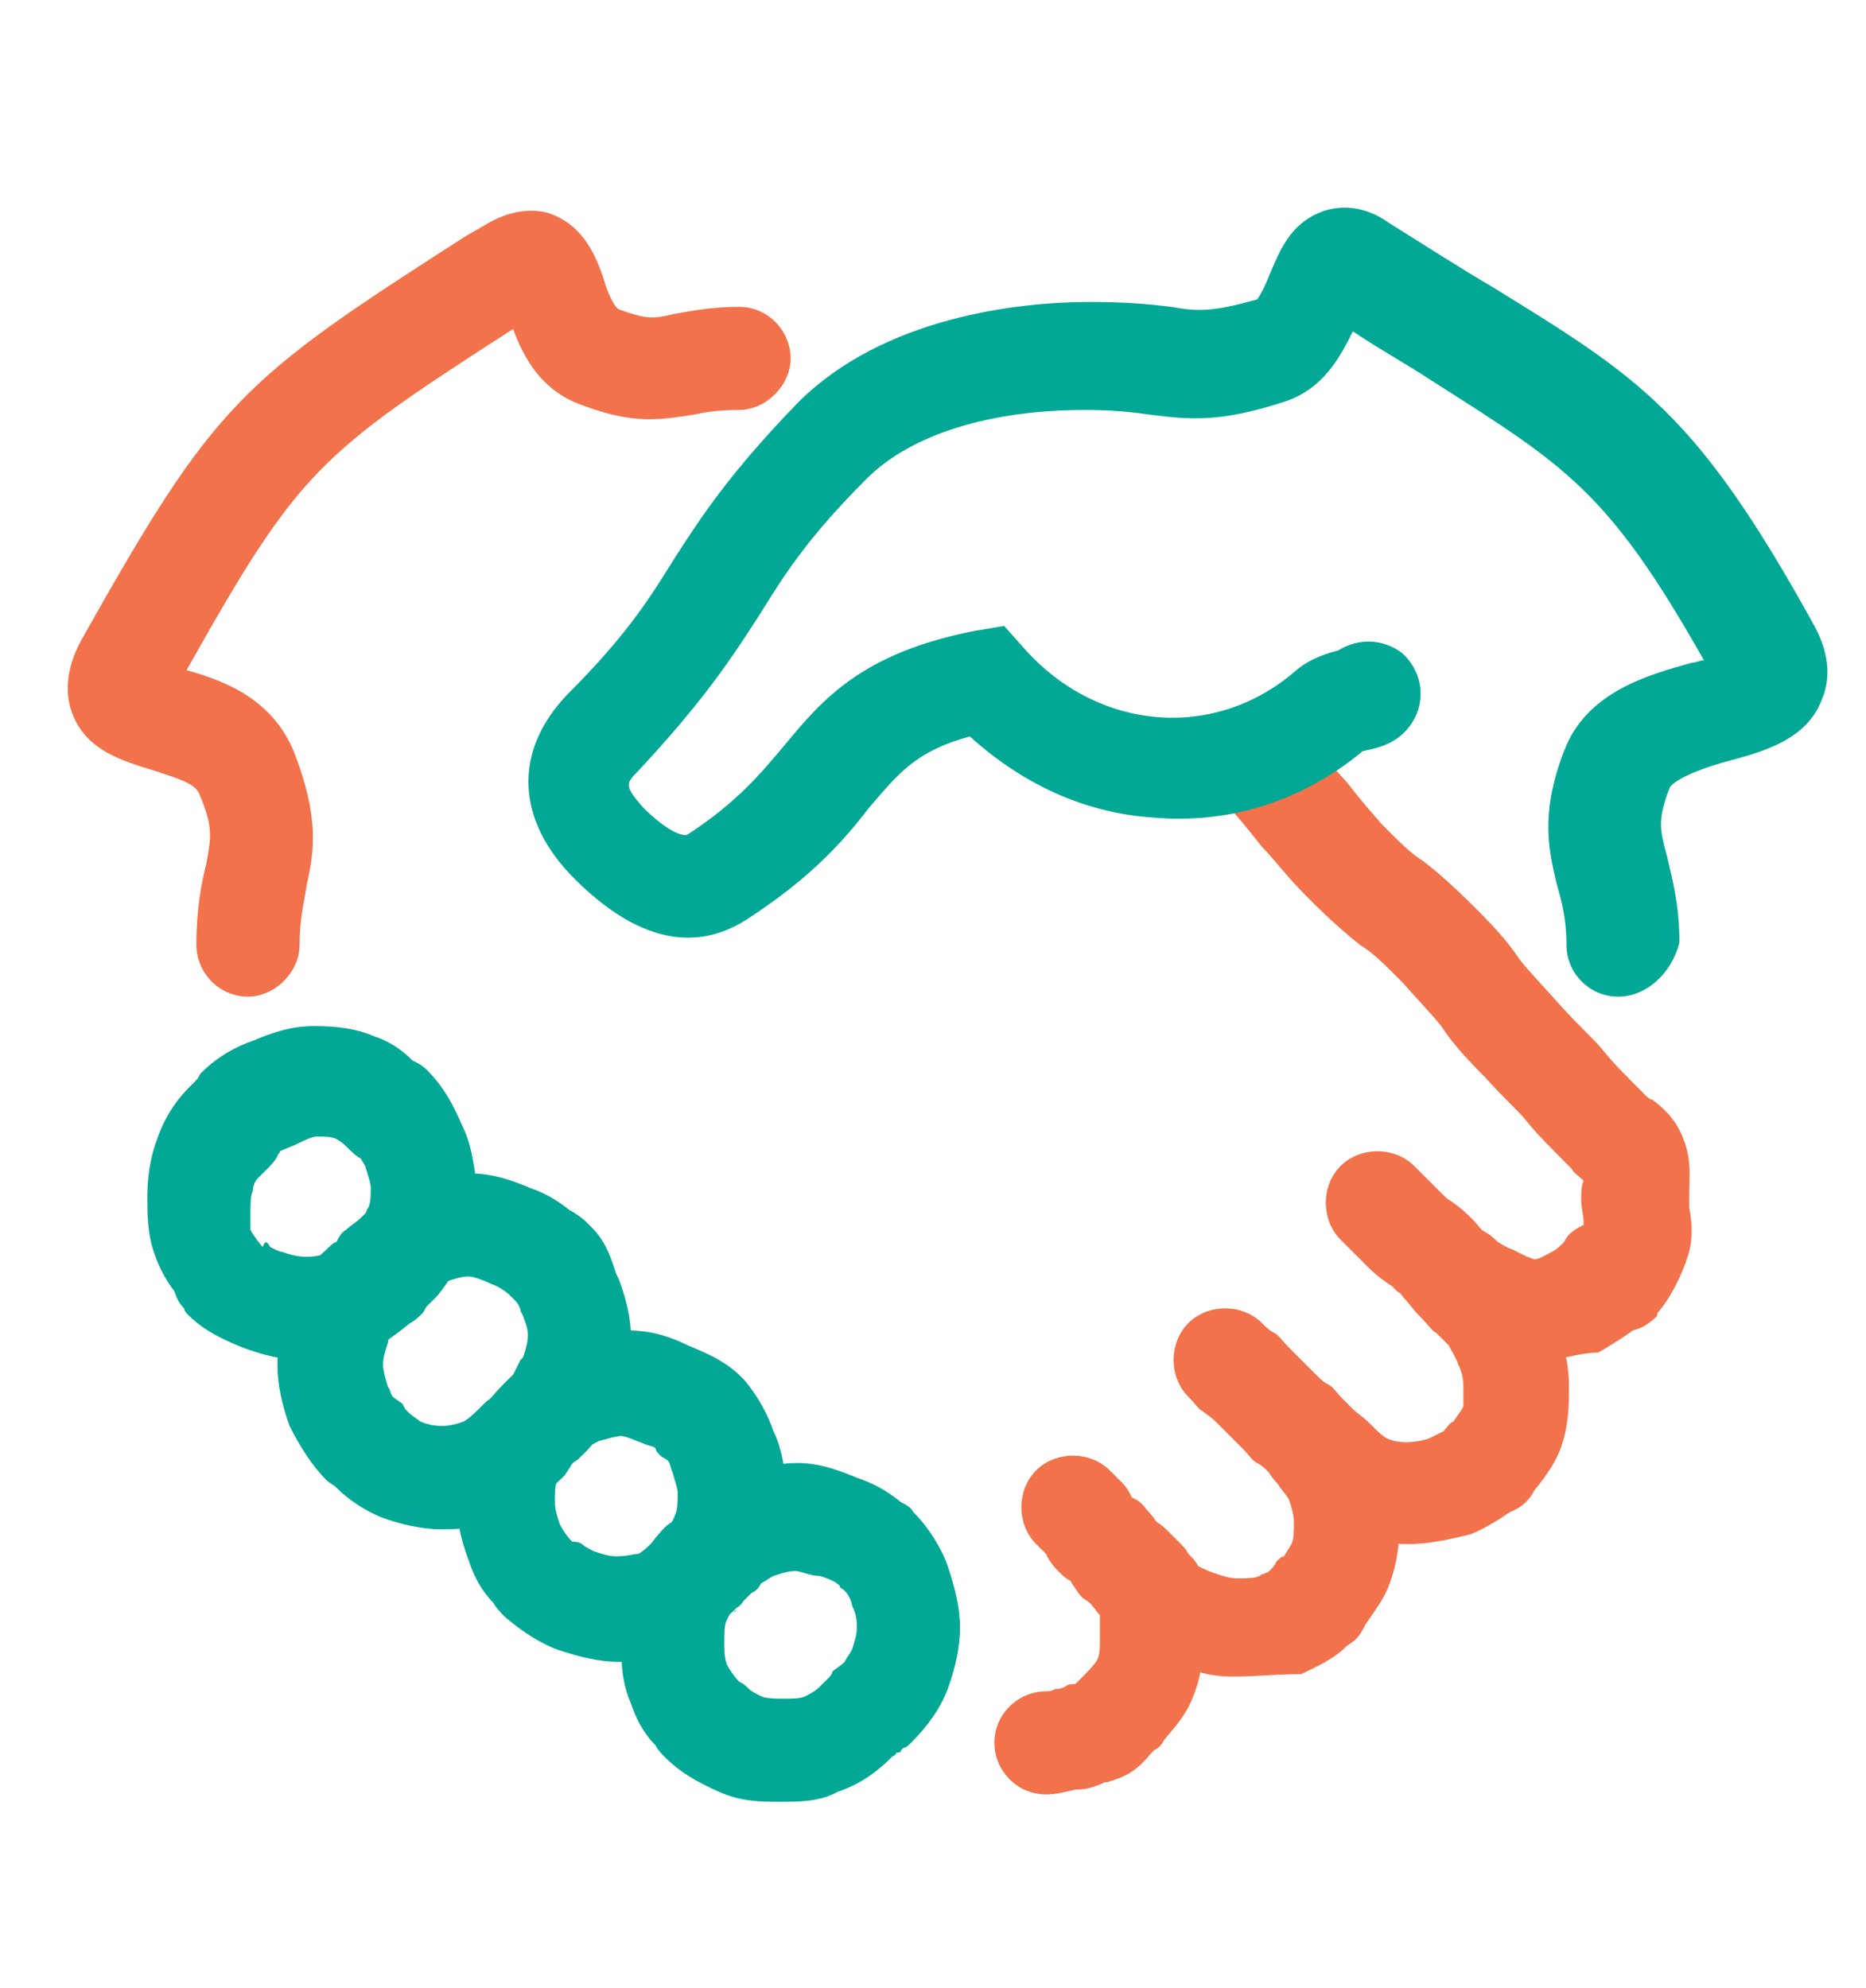
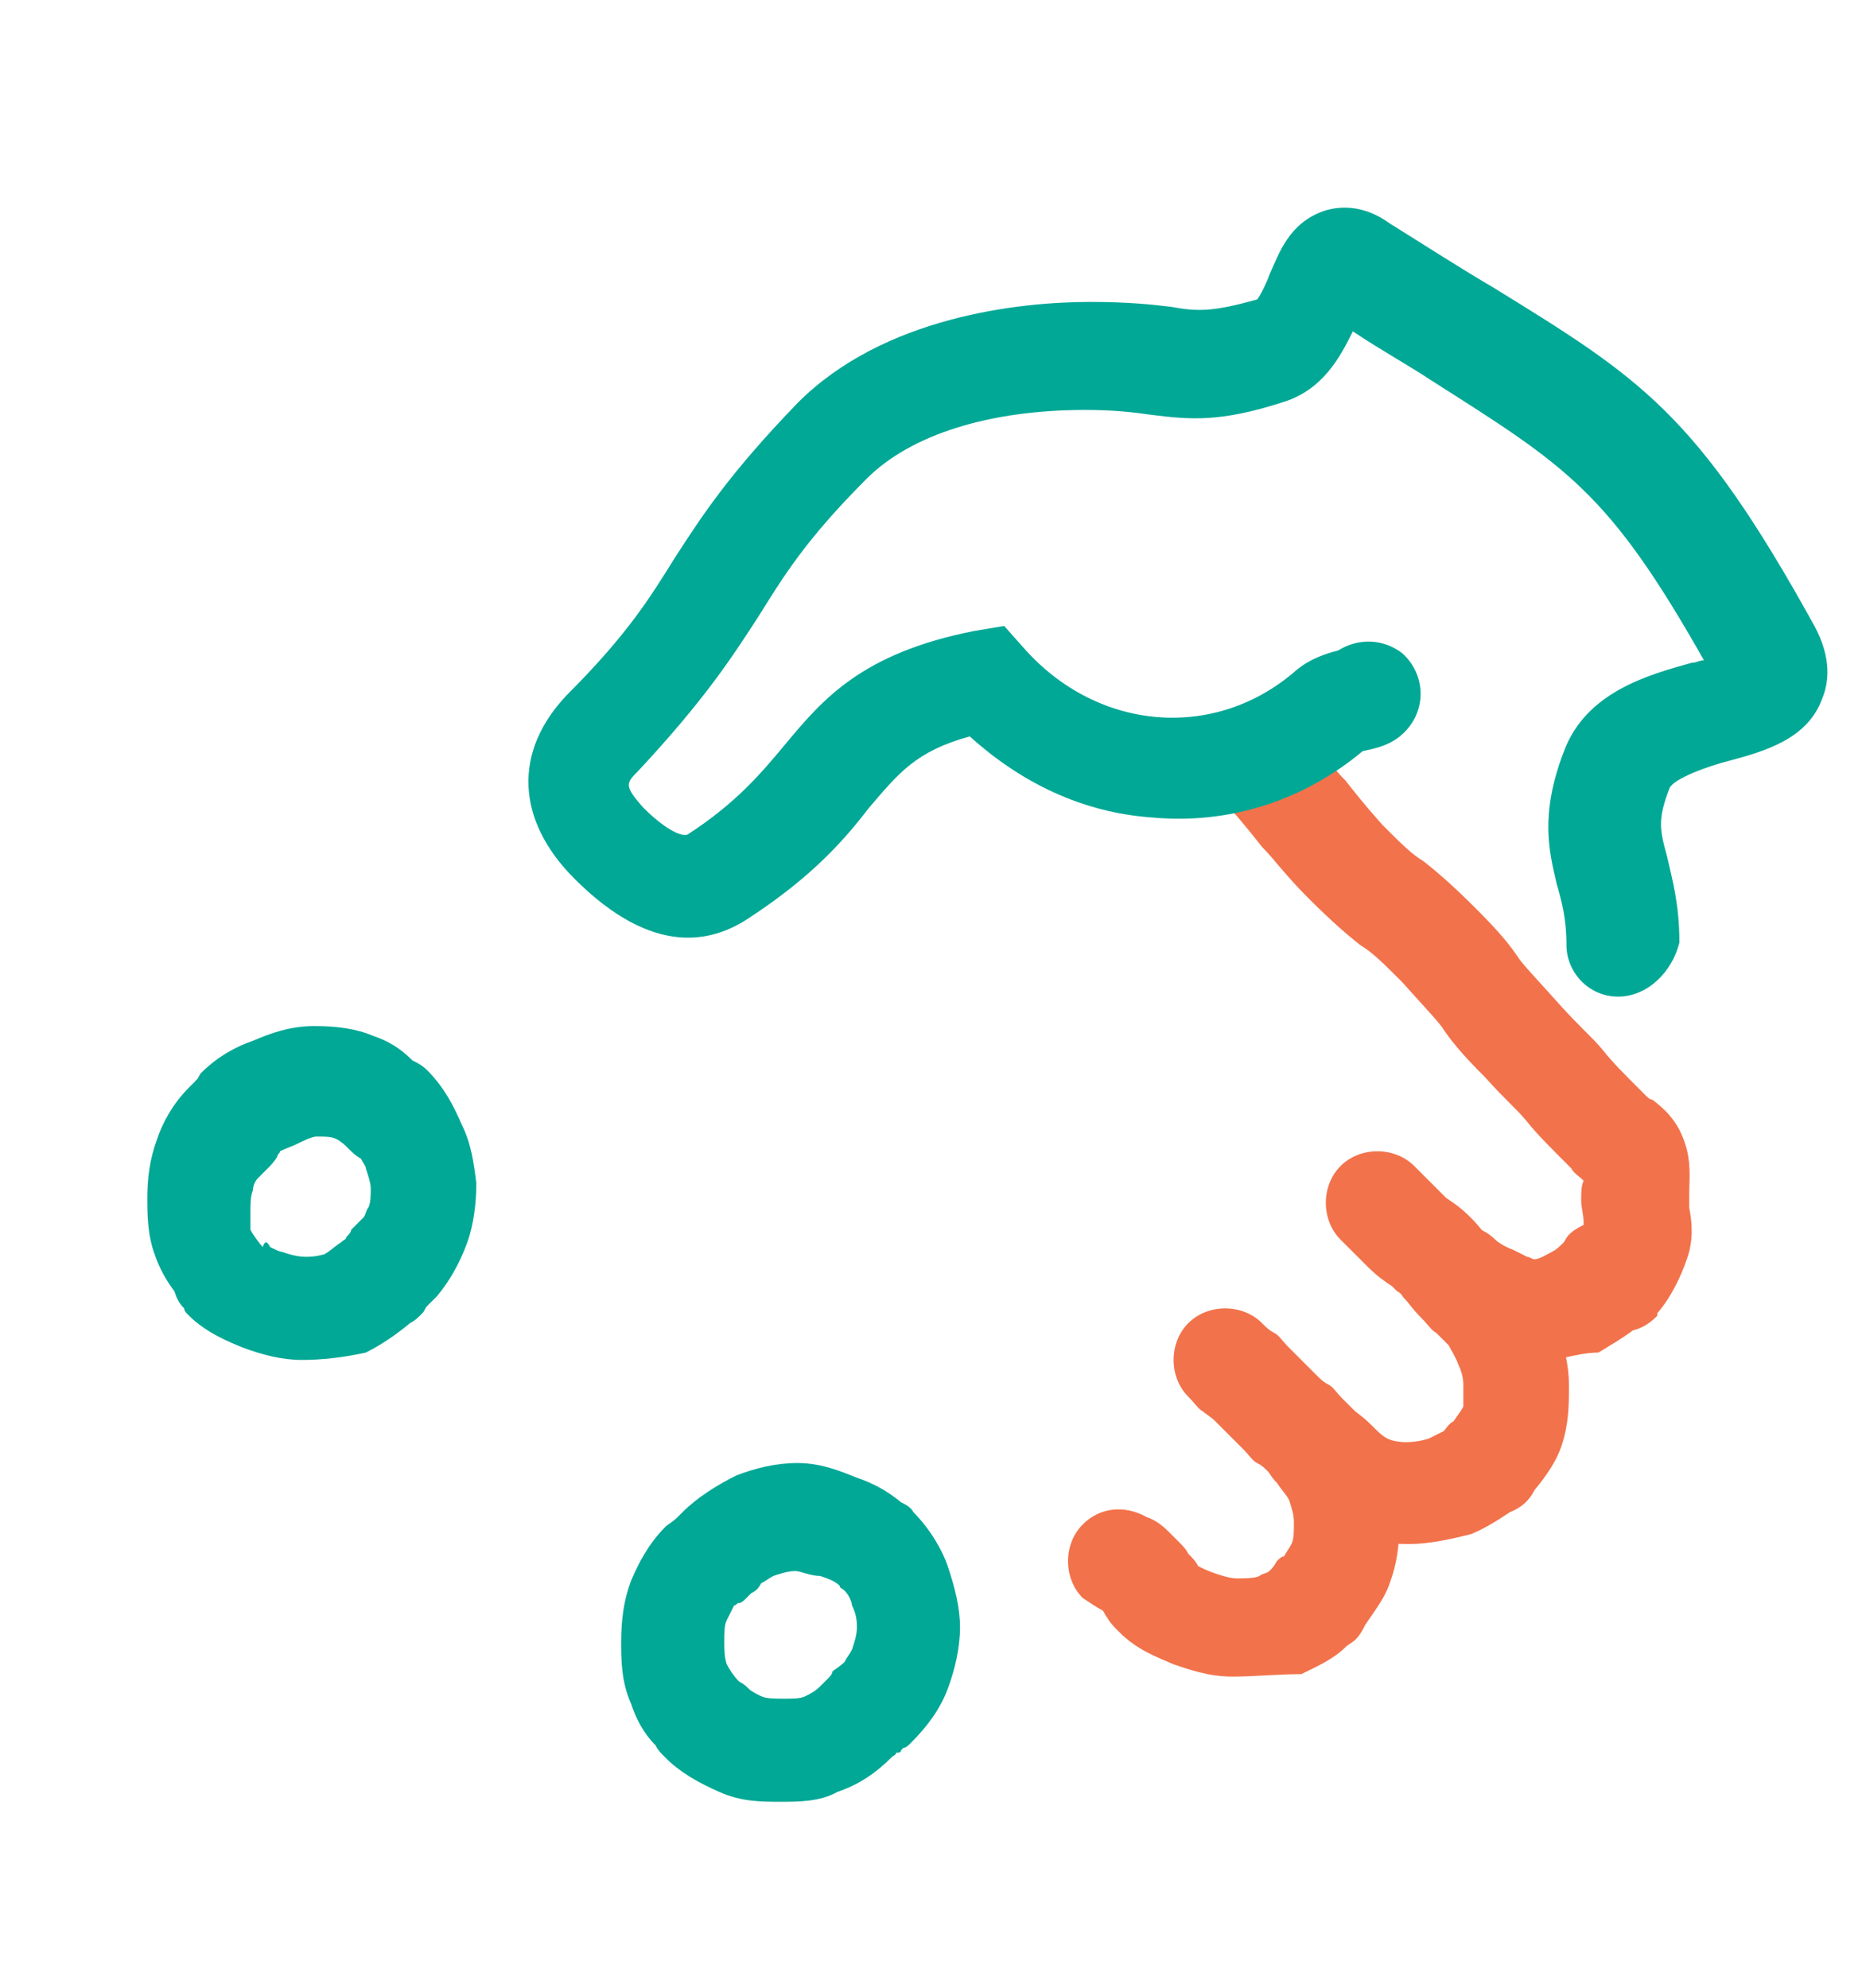
<svg xmlns="http://www.w3.org/2000/svg" version="1.1" id="Layer_1" x="0px" y="0px" viewBox="0 0 76 81" style="enable-background:new 0 0 76 81;" xml:space="preserve">
  <style type="text/css">
	.st0{enable-background:new    ;}
	.st1{fill:#F2724B;}
	.st2{fill:#02A896;}
	.st3{fill-rule:evenodd;clip-rule:evenodd;fill:#02A896;}
</style>
  <g>
    <g>
      <g>
-         <path class="st1" d="M10.1,40.6c-1.2,0-2.1-1-2.1-2.1c0-1.5,0.2-2.5,0.4-3.3c0.2-1.1,0.3-1.5-0.3-2.9c-0.2-0.4-0.9-0.6-1.8-0.9     C5,31,3.6,30.6,3,29.2c-0.4-0.9-0.3-2,0.3-3.1C8.8,16.3,9.8,15.5,19,9.6l0.7-0.4c1.1-0.7,2.1-0.7,2.7-0.5     c1.4,0.5,1.9,1.8,2.2,2.7c0.1,0.4,0.4,1.1,0.6,1.2c1.1,0.4,1.4,0.4,2.2,0.2c0.6-0.1,1.5-0.3,2.7-0.3c1.2,0,2.1,1,2.1,2.1     s-1,2.1-2.1,2.1c-0.9,0-1.4,0.1-1.9,0.2c-1.3,0.2-2.4,0.4-4.5-0.4c-1.7-0.6-2.4-2-2.8-3.1c-7.9,5.1-8.7,5.7-13.3,13.9     c1.4,0.4,3.5,1.1,4.4,3.4c1,2.6,0.8,4,0.5,5.3c-0.1,0.7-0.3,1.4-0.3,2.5C12.2,39.6,11.2,40.6,10.1,40.6z" />
-       </g>
+         </g>
    </g>
    <g>
      <path class="st1" d="M57.4,62.9c-0.9,0-1.7-0.1-2.5-0.4c-0.7-0.3-1.4-0.8-2.1-1.5c-0.2-0.2-0.3-0.3-0.4-0.4    c-0.2-0.2-0.4-0.3-0.7-0.6c-0.2-0.2-0.3-0.3-0.5-0.4c-0.2-0.1-0.3-0.3-0.6-0.6c-0.4-0.4-0.5-0.5-0.7-0.7c-0.1-0.1-0.2-0.2-0.4-0.4    c-0.2-0.2-0.4-0.3-0.5-0.4c-0.2-0.1-0.3-0.3-0.6-0.6c-0.8-0.8-0.8-2.2,0-3c0.8-0.8,2.2-0.8,3,0c0.2,0.2,0.3,0.3,0.5,0.4    c0.2,0.1,0.3,0.3,0.6,0.6c0.4,0.4,0.5,0.5,0.7,0.7c0.1,0.1,0.2,0.2,0.4,0.4c0.2,0.2,0.3,0.3,0.5,0.4c0.2,0.1,0.3,0.3,0.6,0.6    c0.2,0.2,0.3,0.3,0.4,0.4c0.2,0.2,0.4,0.3,0.7,0.6c0.3,0.3,0.5,0.5,0.7,0.6c0.4,0.2,1.1,0.2,1.7,0c0.2-0.1,0.4-0.2,0.6-0.3    c0.1-0.1,0.2-0.3,0.4-0.4c0.2-0.3,0.3-0.4,0.4-0.6c0-0.1,0-0.4,0-0.7l0-0.2c0-0.3-0.1-0.6-0.2-0.8c-0.1-0.3-0.3-0.6-0.4-0.8    c-0.2-0.2-0.4-0.4-0.5-0.5c-0.2-0.1-0.3-0.3-0.6-0.6c-0.4-0.4-0.5-0.6-0.7-0.8c-0.1-0.1-0.1-0.2-0.3-0.3c-0.1-0.1-0.1-0.1-0.2-0.2    c-0.3-0.2-0.6-0.4-1-0.8l-1.1-1.1c-0.8-0.8-0.8-2.2,0-3c0.8-0.8,2.2-0.8,3,0l1.1,1.1c0.1,0.1,0.1,0.1,0.2,0.2    c0.3,0.2,0.6,0.4,1,0.8c0.4,0.4,0.5,0.6,0.7,0.8c0.1,0.1,0.1,0.2,0.3,0.3c0.2,0.2,0.4,0.4,0.5,0.5c0.2,0.1,0.3,0.3,0.6,0.6    c0.7,0.7,1.1,1.5,1.4,2.2c0.3,0.8,0.5,1.6,0.5,2.4l0,0.2c0,0.6,0,1.4-0.3,2.3c-0.2,0.6-0.6,1.2-1.1,1.8c-0.2,0.4-0.5,0.7-1,0.9    c-0.6,0.4-1.1,0.7-1.6,0.9C59.1,62.7,58.2,62.9,57.4,62.9z" />
    </g>
    <g>
-       <path class="st1" d="M42.6,73.1C42.5,73.1,42.5,73.1,42.6,73.1c-1.2,0-2.1-1-2.1-2.1c0-1.2,1-2.1,2.1-2.1c0,0,0,0,0,0h0    c0.1,0,0.2,0,0.4-0.1c0,0,0.1,0,0.1,0c0.1,0,0.3-0.1,0.3-0.1c0.1-0.1,0.3-0.1,0.4-0.1c0.1-0.1,0.2-0.2,0.3-0.3    c0.1-0.1,0.5-0.5,0.6-0.7c0.1-0.2,0.1-0.6,0.1-0.9v-0.2c0-0.2,0-0.6,0-0.7c-0.1-0.1-0.3-0.4-0.5-0.6L44.1,65    c-0.2-0.2-0.4-0.4-0.5-0.6c-0.2-0.1-0.3-0.2-0.5-0.4c-0.3-0.3-0.4-0.5-0.5-0.7l-0.4-0.4c-0.8-0.8-0.8-2.2,0-3c0.8-0.8,2.2-0.8,3,0    l0.5,0.5c0.2,0.2,0.3,0.4,0.4,0.6c0.2,0.1,0.4,0.2,0.6,0.5c0.3,0.3,0.4,0.5,0.6,0.8c0.5,0.5,1.1,1.1,1.4,1.9    C49,65,49,65.8,49,66.4v0.2c0,0.7,0,1.5-0.4,2.5c-0.3,0.8-0.8,1.3-1.2,1.8c-0.1,0.2-0.2,0.3-0.4,0.4c-0.2,0.2-0.4,0.5-0.8,0.8    c-0.4,0.3-0.8,0.4-1.1,0.5l-0.1,0c-0.4,0.2-0.8,0.3-1.1,0.3l-0.1,0C43.4,73,43,73.1,42.6,73.1z M42.7,63.4    C42.7,63.4,42.7,63.4,42.7,63.4L42.7,63.4z" />
-     </g>
+       </g>
    <g>
-       <path class="st2" d="M18,62.3c-0.8,0-1.7-0.2-2.5-0.5c-0.7-0.3-1.3-0.7-1.8-1.2c-0.1-0.1-0.3-0.2-0.4-0.3    c-0.6-0.6-1.1-1.4-1.5-2.2c-0.3-0.8-0.5-1.7-0.5-2.5c0-0.8,0.2-1.7,0.5-2.5c0.3-0.8,0.8-1.6,1.5-2.2c0,0,0,0,0,0    c0.1-0.1,0.3-0.3,0.4-0.3c0.1-0.2,0.2-0.4,0.4-0.5c0.2-0.2,0.4-0.3,0.5-0.4c0.5-0.5,1.2-1,2-1.4c0.8-0.3,1.7-0.5,2.5-0.5    c1,0,1.8,0.3,2.5,0.6c0.6,0.2,1.1,0.5,1.6,0.9c0.2,0.1,0.5,0.3,0.7,0.5c0.1,0.1,0.1,0.1,0.2,0.2c0.6,0.6,0.8,1.3,1,1.9l0.1,0.2    c0.3,0.8,0.5,1.6,0.5,2.4c0,0.8-0.2,1.7-0.5,2.5l-0.1,0.1c-0.2,0.6-0.6,1.4-1.3,2.1c-0.1,0.1-0.2,0.2-0.3,0.2    c-0.1,0.1-0.2,0.2-0.3,0.4L23,60.1c-0.2,0.2-0.4,0.4-0.6,0.5c-0.5,0.5-1.1,1-1.9,1.3C19.7,62.2,18.9,62.3,18,62.3z M22.7,60.3    C22.6,60.3,22.6,60.3,22.7,60.3C22.6,60.3,22.6,60.3,22.7,60.3z M16.6,57.5c0.2,0.2,0.4,0.3,0.5,0.4c0.7,0.3,1.3,0.2,1.8,0    c0.2-0.1,0.6-0.5,0.7-0.6c0.2-0.2,0.3-0.3,0.5-0.4c0.1-0.2,0.2-0.3,0.4-0.5c0.2-0.2,0.3-0.3,0.4-0.4c0.1-0.2,0.2-0.4,0.3-0.6    l0.1-0.1c0.1-0.3,0.2-0.6,0.2-0.9c0-0.3-0.1-0.5-0.2-0.8l-0.1-0.2c0-0.1-0.1-0.3-0.2-0.4c-0.1-0.1-0.1-0.1-0.2-0.2    c-0.2-0.2-0.5-0.4-0.8-0.5c-0.2-0.1-0.7-0.3-0.9-0.3c-0.3,0-0.6,0.1-0.9,0.2c-0.2,0.1-0.4,0.3-0.7,0.6c-0.1,0.1-0.2,0.2-0.2,0.2    c-0.1,0.1-0.2,0.2-0.3,0.3c-0.1,0.1-0.2,0.2-0.3,0.4c-0.2,0.2-0.4,0.3-0.6,0.4c-0.1,0.2-0.3,0.4-0.3,0.6c-0.1,0.3-0.2,0.6-0.2,0.9    c0,0.2,0.1,0.6,0.2,0.9c0.1,0.1,0.1,0.3,0.2,0.4c0.1,0.1,0.3,0.2,0.4,0.3C16.5,57.4,16.5,57.4,16.6,57.5z M20.3,56.8    C20.3,56.8,20.3,56.8,20.3,56.8L20.3,56.8z M20.9,56.2C20.9,56.2,20.9,56.2,20.9,56.2S20.9,56.2,20.9,56.2z M17,53.4    C17,53.4,17,53.4,17,53.4C17,53.4,17,53.4,17,53.4z" />
-     </g>
+       </g>
    <g>
      <path class="st2" d="M31.8,73.4c-0.8,0-1.6,0-2.5-0.4c-0.9-0.4-1.6-0.8-2.2-1.4c-0.2-0.2-0.3-0.3-0.4-0.5c-0.5-0.5-0.8-1.1-1-1.7    c-0.4-0.9-0.4-1.8-0.4-2.5c0-0.9,0.1-1.7,0.4-2.5c0.3-0.7,0.7-1.5,1.4-2.2c0.1-0.1,0.3-0.2,0.5-0.4c0.1-0.1,0.1-0.1,0.2-0.2    c0.6-0.6,1.4-1.1,2.2-1.5c0.8-0.3,1.6-0.5,2.5-0.5c1,0,1.9,0.4,2.4,0.6c0.6,0.2,1.2,0.5,1.8,1c0.2,0.1,0.4,0.2,0.5,0.4    c0.7,0.7,1.2,1.6,1.4,2.2c0.3,0.9,0.5,1.7,0.5,2.5c0,0.8-0.2,1.7-0.5,2.5c-0.3,0.8-0.8,1.5-1.5,2.2c-0.1,0.1-0.2,0.2-0.3,0.2    c0,0,0,0-0.1,0.1c0,0.1-0.1,0.1-0.2,0.1c0,0.1-0.1,0.1-0.2,0.2c-0.6,0.6-1.3,1.1-2.2,1.4C33.4,73.4,32.5,73.4,31.8,73.4z M33,69.2    C33,69.2,33,69.2,33,69.2S33,69.2,33,69.2z M30.5,68.8c0.1,0.1,0.3,0.2,0.5,0.3c0.2,0.1,0.6,0.1,0.9,0.1c0.4,0,0.7,0,0.9-0.1    c0.2-0.1,0.4-0.2,0.6-0.4c0.1-0.1,0.2-0.2,0.3-0.3c0,0,0,0,0,0c0.1-0.1,0.2-0.2,0.2-0.3c0.1-0.1,0.3-0.2,0.5-0.4    c0.1-0.2,0.2-0.3,0.3-0.5c0.1-0.3,0.2-0.6,0.2-0.9c0-0.2,0-0.5-0.2-0.9c0-0.1-0.1-0.4-0.3-0.6c-0.1-0.1-0.2-0.1-0.2-0.2    c-0.2-0.2-0.5-0.3-0.8-0.4C33,64.2,32.6,64,32.4,64c-0.3,0-0.6,0.1-0.9,0.2c-0.2,0.1-0.3,0.2-0.5,0.3c-0.1,0.2-0.2,0.3-0.4,0.4    c-0.1,0.1-0.2,0.2-0.2,0.2c-0.1,0.1-0.2,0.2-0.3,0.2c-0.1,0-0.1,0.1-0.2,0.1c-0.1,0.2-0.2,0.4-0.3,0.6c-0.1,0.2-0.1,0.5-0.1,0.9    c0,0.3,0,0.6,0.1,0.9c0.1,0.2,0.3,0.5,0.5,0.7C30.3,68.6,30.4,68.7,30.5,68.8z M33.5,68.6C33.5,68.6,33.5,68.6,33.5,68.6    C33.5,68.6,33.5,68.6,33.5,68.6z M30.4,65.2C30.4,65.2,30.3,65.2,30.4,65.2C30.3,65.2,30.4,65.2,30.4,65.2z M30.5,65.1    C30.5,65.1,30.5,65.1,30.5,65.1C30.5,65.1,30.5,65.1,30.5,65.1z" />
    </g>
    <g>
      <path class="st2" d="M12.3,55.4c-0.8,0-1.6-0.2-2.4-0.5c-0.5-0.2-1.5-0.6-2.2-1.3c0,0-0.1-0.1-0.1-0.1c0,0-0.1-0.1-0.1-0.2    c-0.2-0.2-0.3-0.4-0.4-0.7c-0.3-0.4-0.6-0.9-0.8-1.5c-0.3-0.8-0.3-1.7-0.3-2.3c0-0.8,0.1-1.6,0.4-2.4c0.2-0.6,0.6-1.4,1.3-2.1    c0.1-0.1,0.1-0.1,0.2-0.2c0.1-0.1,0.1-0.1,0.1-0.2C8,44.1,8,44,8,44c0.1-0.1,0.1-0.2,0.2-0.3c0.7-0.7,1.5-1.1,2.1-1.3    c0.7-0.3,1.5-0.6,2.5-0.6c0.9,0,1.7,0.1,2.4,0.4c0.6,0.2,1.1,0.5,1.6,1c0.2,0.1,0.4,0.2,0.6,0.4c0.7,0.7,1.1,1.5,1.4,2.2    c0.4,0.8,0.5,1.6,0.6,2.4c0,0.8-0.1,1.7-0.4,2.5c-0.3,0.8-0.7,1.5-1.2,2.1c0,0,0,0,0,0c0,0-0.1,0.1-0.1,0.1    c-0.1,0.1-0.2,0.2-0.3,0.3c-0.1,0.1-0.1,0.2-0.2,0.3c-0.2,0.2-0.3,0.3-0.5,0.4c-0.6,0.5-1.2,0.9-1.8,1.2    C14,55.3,13.1,55.4,12.3,55.4z M16.8,53.5C16.8,53.5,16.8,53.5,16.8,53.5C16.8,53.5,16.8,53.5,16.8,53.5z M7.5,53.4    C7.5,53.4,7.5,53.4,7.5,53.4C7.5,53.4,7.5,53.4,7.5,53.4z M17.2,53.2C17.2,53.2,17.2,53.2,17.2,53.2    C17.2,53.2,17.2,53.2,17.2,53.2z M11,50.8c0.2,0.1,0.4,0.2,0.5,0.2c0.8,0.3,1.3,0.2,1.7,0.1c0.2-0.1,0.4-0.3,0.7-0.5    c0.1-0.1,0.2-0.1,0.2-0.2c0.1-0.1,0.2-0.2,0.2-0.3c0,0,0.1-0.1,0.1-0.1c0,0,0.1-0.1,0.1-0.1c0.1-0.1,0.2-0.2,0.3-0.3    c0.1-0.1,0.1-0.3,0.2-0.4c0.1-0.2,0.1-0.5,0.1-0.8c0-0.2-0.1-0.5-0.2-0.8c0-0.1-0.1-0.2-0.2-0.4c-0.2-0.1-0.4-0.3-0.6-0.5    c-0.2-0.2-0.4-0.3-0.4-0.3c-0.2-0.1-0.5-0.1-0.8-0.1c-0.2,0-0.6,0.2-0.8,0.3c-0.2,0.1-0.5,0.2-0.7,0.3c0,0.1-0.1,0.1-0.1,0.2    c-0.1,0.2-0.3,0.4-0.4,0.5c-0.1,0.1-0.2,0.2-0.4,0.4c-0.1,0.1-0.2,0.3-0.2,0.5c-0.1,0.2-0.1,0.6-0.1,0.8c0,0,0,0.1,0,0.1    c0,0.2,0,0.6,0,0.7c0.1,0.2,0.4,0.6,0.5,0.7C10.8,50.5,10.9,50.6,11,50.8z" />
    </g>
    <g>
-       <path class="st2" d="M25.2,67.7c-0.8,0-1.6-0.2-2.5-0.5c-0.8-0.3-1.5-0.8-2.1-1.3c0,0-0.1-0.1-0.1-0.1c-0.1-0.1-0.3-0.3-0.4-0.5    c-0.5-0.5-0.8-1.1-1-1.7c-0.3-0.8-0.5-1.6-0.5-2.5c0-0.6,0-1.6,0.4-2.5c0.3-0.8,0.8-1.5,1.5-2.2c0.1-0.1,0.1-0.1,0.2-0.2    c0,0,0,0,0,0c0.1-0.1,0.2-0.2,0.3-0.2c0.6-0.6,1.3-1,2.1-1.3c0.9-0.4,1.7-0.5,2.5-0.5c1,0,1.8,0.3,2.4,0.6    c0.7,0.3,1.5,0.6,2.2,1.3c0,0,0.1,0.1,0.1,0.1c0.6,0.7,1,1.5,1.2,2.1c0.3,0.6,0.5,1.5,0.5,2.4c0,0.9-0.2,1.7-0.5,2.5    c-0.3,0.7-0.6,1.3-1.1,1.8c-0.1,0.2-0.2,0.4-0.4,0.5c-0.2,0.2-0.3,0.3-0.5,0.4c-0.5,0.5-1.1,1-1.9,1.3    C26.9,67.5,26.1,67.7,25.2,67.7z M29.2,66.1C29.2,66.1,29.2,66.1,29.2,66.1C29.2,66.1,29.2,66.1,29.2,66.1z M29.2,66.1L29.2,66.1    L29.2,66.1z M29.2,66.1L29.2,66.1L29.2,66.1z M29.2,66.1L29.2,66.1L29.2,66.1z M29.2,66.1C29.2,66.1,29.2,66.1,29.2,66.1    C29.2,66.1,29.2,66.1,29.2,66.1z M29.3,66.1C29.3,66.1,29.3,66.1,29.3,66.1C29.3,66.1,29.3,66.1,29.3,66.1z M29.8,65.7    C29.8,65.7,29.8,65.7,29.8,65.7C29.8,65.7,29.8,65.7,29.8,65.7z M29.9,65.7C29.8,65.7,29.8,65.7,29.9,65.7    C29.8,65.7,29.8,65.7,29.9,65.7z M30,65.6c0,0-0.1,0.1-0.2,0.1C29.9,65.7,29.9,65.6,30,65.6z M29.9,65.6    C29.9,65.6,29.9,65.7,29.9,65.6C29.9,65.7,29.9,65.6,29.9,65.6z M23.7,62.9c0.1,0.1,0.3,0.2,0.5,0.3c0.3,0.1,0.6,0.2,0.9,0.2    c0.5,0,0.7-0.1,0.9-0.1c0.2-0.1,0.4-0.3,0.7-0.6c0.1-0.1,0.2-0.2,0.3-0.2c0,0,0,0,0,0c0.2-0.2,0.4-0.5,0.5-0.8    c0.1-0.2,0.1-0.5,0.1-0.9c0-0.2-0.1-0.4-0.2-0.8c-0.1-0.2-0.1-0.4-0.2-0.5c-0.1-0.1-0.2-0.1-0.3-0.2c-0.1-0.1-0.2-0.2-0.2-0.3    c-0.1-0.1-0.3-0.1-0.5-0.2c-0.3-0.1-0.7-0.3-0.9-0.3c-0.2,0-0.5,0.1-0.9,0.2c-0.2,0.1-0.4,0.2-0.5,0.3c-0.1,0.1-0.2,0.2-0.3,0.4    c-0.1,0.1-0.3,0.2-0.4,0.3c-0.1,0-0.1,0.1-0.2,0.1c-0.1,0.2-0.2,0.3-0.3,0.5c-0.1,0.2-0.1,0.5-0.1,0.9c0,0.3,0.1,0.6,0.2,0.9    c0.1,0.2,0.3,0.5,0.5,0.7C23.6,62.8,23.7,62.9,23.7,62.9z M27,62.5c0,0-0.1,0.1-0.1,0.1C26.9,62.6,26.9,62.6,27,62.5z M27,62.6    C27,62.6,27,62.6,27,62.6C27,62.6,27,62.6,27,62.6z M27,62.6C27,62.6,27,62.6,27,62.6C27,62.6,27,62.6,27,62.6z M27,62.6L27,62.6    L27,62.6z M23.5,59.4C23.5,59.4,23.5,59.4,23.5,59.4C23.5,59.4,23.5,59.4,23.5,59.4z M22,57.9L22,57.9L22,57.9z" />
-     </g>
+       </g>
    <g>
      <path class="st1" d="M50.2,68.3c-1,0-1.8-0.3-2.4-0.5c-0.7-0.3-1.5-0.6-2.2-1.3c-0.2-0.2-0.4-0.4-0.5-0.6    c-0.1-0.1-0.1-0.2-0.2-0.3l0,0c-0.2-0.1-0.5-0.3-0.8-0.5c-0.8-0.8-0.8-2.2,0-3c0.7-0.7,1.7-0.8,2.6-0.3c0.3,0.1,0.6,0.3,0.9,0.6    l0.4,0.4c0.2,0.2,0.3,0.3,0.4,0.5c0.2,0.2,0.3,0.3,0.4,0.5c0.2,0.1,0.4,0.2,0.7,0.3c0.3,0.1,0.6,0.2,0.9,0.2c0.3,0,0.7,0,0.9-0.1    c0.1-0.1,0.3-0.1,0.4-0.2c0.1-0.1,0.2-0.2,0.3-0.4c0.1-0.1,0.2-0.2,0.3-0.2c0.1-0.2,0.2-0.3,0.3-0.5c0.1-0.2,0.1-0.5,0.1-0.9    c0-0.3-0.1-0.6-0.2-0.9c-0.1-0.2-0.3-0.4-0.5-0.7c-0.8-0.8-0.8-2.2,0-3c0.8-0.8,2.2-0.8,3,0c0.7,0.7,1.2,1.4,1.5,2.1    c0.3,0.8,0.5,1.6,0.5,2.5c0,0.9-0.1,1.7-0.4,2.5c-0.2,0.6-0.6,1.1-1,1.7c-0.1,0.2-0.2,0.4-0.4,0.6c-0.1,0.1-0.3,0.2-0.4,0.3    c-0.5,0.5-1.2,0.8-1.8,1.1C52,68.2,51.1,68.3,50.2,68.3z" />
    </g>
    <g>
      <path class="st1" d="M62.4,55.5c-0.9,0-1.6-0.3-2.1-0.6c-0.1,0-0.2-0.1-0.3-0.1c-0.7-0.3-1.5-0.6-2.1-1.3c-0.8-0.8-0.8-2.2,0-3    c0.8-0.8,2.2-0.8,3,0c0.1,0.1,0.4,0.3,0.7,0.4c0.2,0.1,0.4,0.2,0.6,0.3c0.1,0,0.2,0.1,0.3,0.1c0.2,0,0.5-0.2,0.7-0.3    c0.2-0.1,0.3-0.2,0.5-0.4c0.1-0.2,0.2-0.3,0.2-0.3c0.2-0.2,0.4-0.3,0.6-0.4c0,0,0-0.1,0-0.1c0-0.3-0.1-0.6-0.1-0.9    c0-0.3,0-0.6,0.1-0.8c0,0,0,0,0,0c-0.2-0.2-0.4-0.3-0.5-0.5c-0.9-0.9-1.4-1.4-1.8-1.9c-0.4-0.5-0.9-0.9-1.7-1.8    c-1-1-1.4-1.5-1.8-2.1c-0.4-0.5-0.8-0.9-1.6-1.8c-0.8-0.8-1.2-1.2-1.7-1.5c-0.5-0.4-1.1-0.9-2.1-1.9c-1-1-1.4-1.6-1.9-2.1    c-0.4-0.5-0.7-0.9-1.5-1.8c-0.8-0.8-0.8-2.2,0-3c0.8-0.8,2.2-0.8,3,0c1,1,1.4,1.6,1.9,2.1c0.4,0.5,0.7,0.9,1.5,1.8    c0.8,0.8,1.2,1.2,1.7,1.5c0.5,0.4,1.1,0.9,2.1,1.9c1,1,1.4,1.5,1.8,2.1c0.4,0.5,0.8,0.9,1.6,1.8c0.9,1,1.4,1.4,1.8,1.9    c0.4,0.5,0.8,0.9,1.7,1.8c0.1,0.1,0.2,0.2,0.3,0.2c0.4,0.3,1,0.8,1.3,1.7c0.3,0.8,0.2,1.6,0.2,2.1c0,0.1,0,0.2,0,0.3    c0,0.1,0,0.2,0,0.3c0.1,0.5,0.2,1.3-0.1,2.1c-0.2,0.6-0.6,1.5-1.2,2.2c0,0,0,0,0,0c0,0,0,0,0,0.1c-0.3,0.3-0.6,0.5-1,0.6    c-0.4,0.3-0.9,0.6-1.4,0.9C64.2,55.1,63.3,55.5,62.4,55.5C62.4,55.5,62.4,55.5,62.4,55.5z M62.5,51.2L62.5,51.2L62.5,51.2z" />
    </g>
    <g>
      <path class="st2" d="M65.9,40.6c-1.2,0-2.1-1-2.1-2.1c0-1.1-0.2-1.8-0.4-2.5c-0.3-1.3-0.7-2.8,0.3-5.4c0.9-2.4,3.4-3.1,5.2-3.6    c0.2,0,0.3-0.1,0.5-0.1c-3.9-6.9-5.6-7.9-11.1-11.4c-0.9-0.6-2-1.2-3.2-2c-0.5,1-1.2,2.4-2.9,2.9c-2.5,0.8-3.7,0.7-5.3,0.5    c-0.7-0.1-1.5-0.2-2.7-0.2c-3.9,0-7.1,1-8.9,2.8c-2.5,2.5-3.4,4-4.4,5.6c-1.1,1.7-2.2,3.4-4.9,6.3c-0.5,0.5-0.6,0.6,0.2,1.5    c0.8,0.8,1.5,1.2,1.8,1.1c2-1.3,3-2.5,4-3.7c1.5-1.8,3.1-3.7,7.7-4.6l1.2-0.2l0.8,0.9c3,3.4,7.8,3.8,11.1,0.9    c0.6-0.5,1.3-0.7,1.7-0.8c0,0,0,0,0,0c0.8-0.5,1.8-0.5,2.6,0.1c0.9,0.8,1,2.1,0.3,3c-0.6,0.8-1.5,0.9-1.9,1c0,0,0,0,0,0    c-2.4,2-5.4,3-8.6,2.7c-2.8-0.2-5.3-1.4-7.4-3.3c-2.2,0.6-2.9,1.5-4.1,2.9c-1,1.3-2.3,2.8-4.9,4.5c-1.5,1-3.9,1.6-7.1-1.6    c-2.4-2.4-2.5-5.2-0.3-7.5c2.5-2.5,3.4-4,4.4-5.6c1.1-1.7,2.2-3.4,5-6.3c3.5-3.5,9-4.1,11.9-4.1c1.5,0,2.5,0.1,3.3,0.2    c1.1,0.2,1.7,0.2,3.5-0.3c0.1-0.1,0.4-0.7,0.5-1c0.4-0.9,0.8-2.1,2.2-2.6c0.6-0.2,1.6-0.3,2.7,0.5c1.6,1,3,1.9,4.2,2.6    c6,3.7,8.3,5.1,13.1,13.8c0.7,1.3,0.6,2.3,0.3,3c-0.6,1.6-2.3,2.1-3.8,2.5c-0.8,0.2-2.2,0.7-2.4,1.1c-0.5,1.3-0.4,1.7-0.1,2.8    c0.2,0.9,0.5,1.9,0.5,3.5C68.1,39.6,67.1,40.6,65.9,40.6z M54,26.8C54,26.8,54,26.8,54,26.8C54,26.8,54,26.8,54,26.8z" />
    </g>
  </g>
</svg>